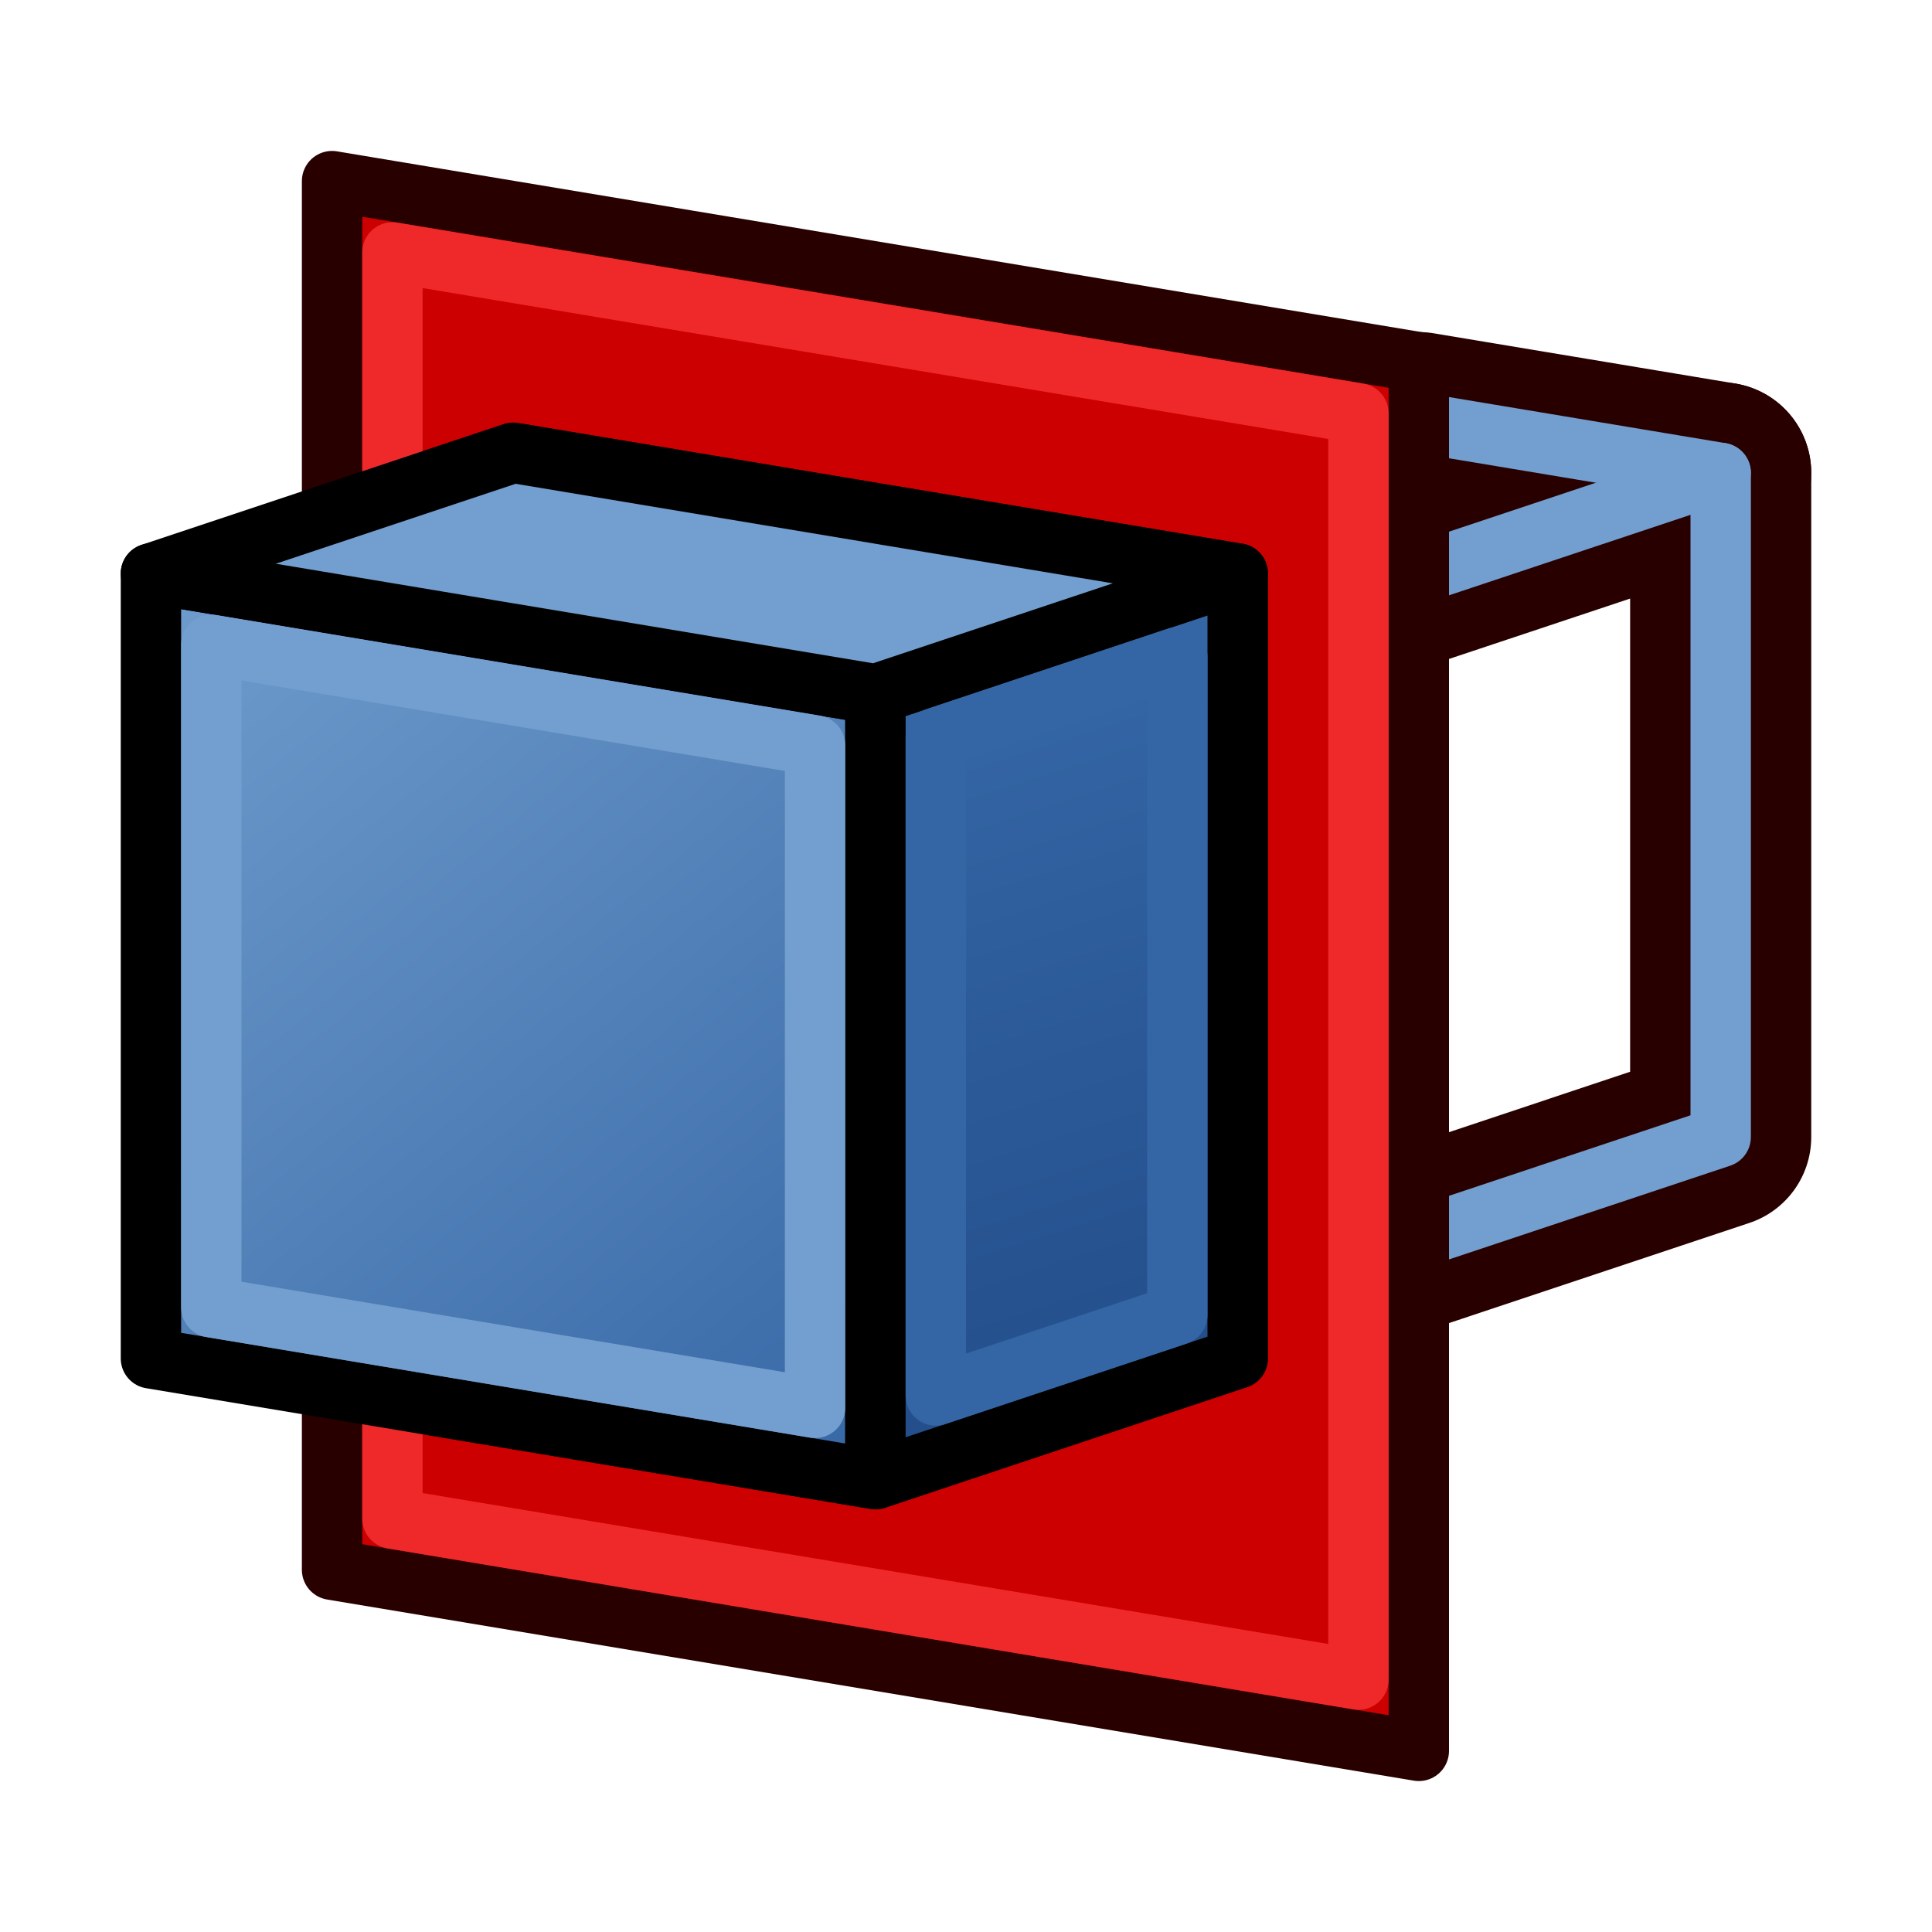
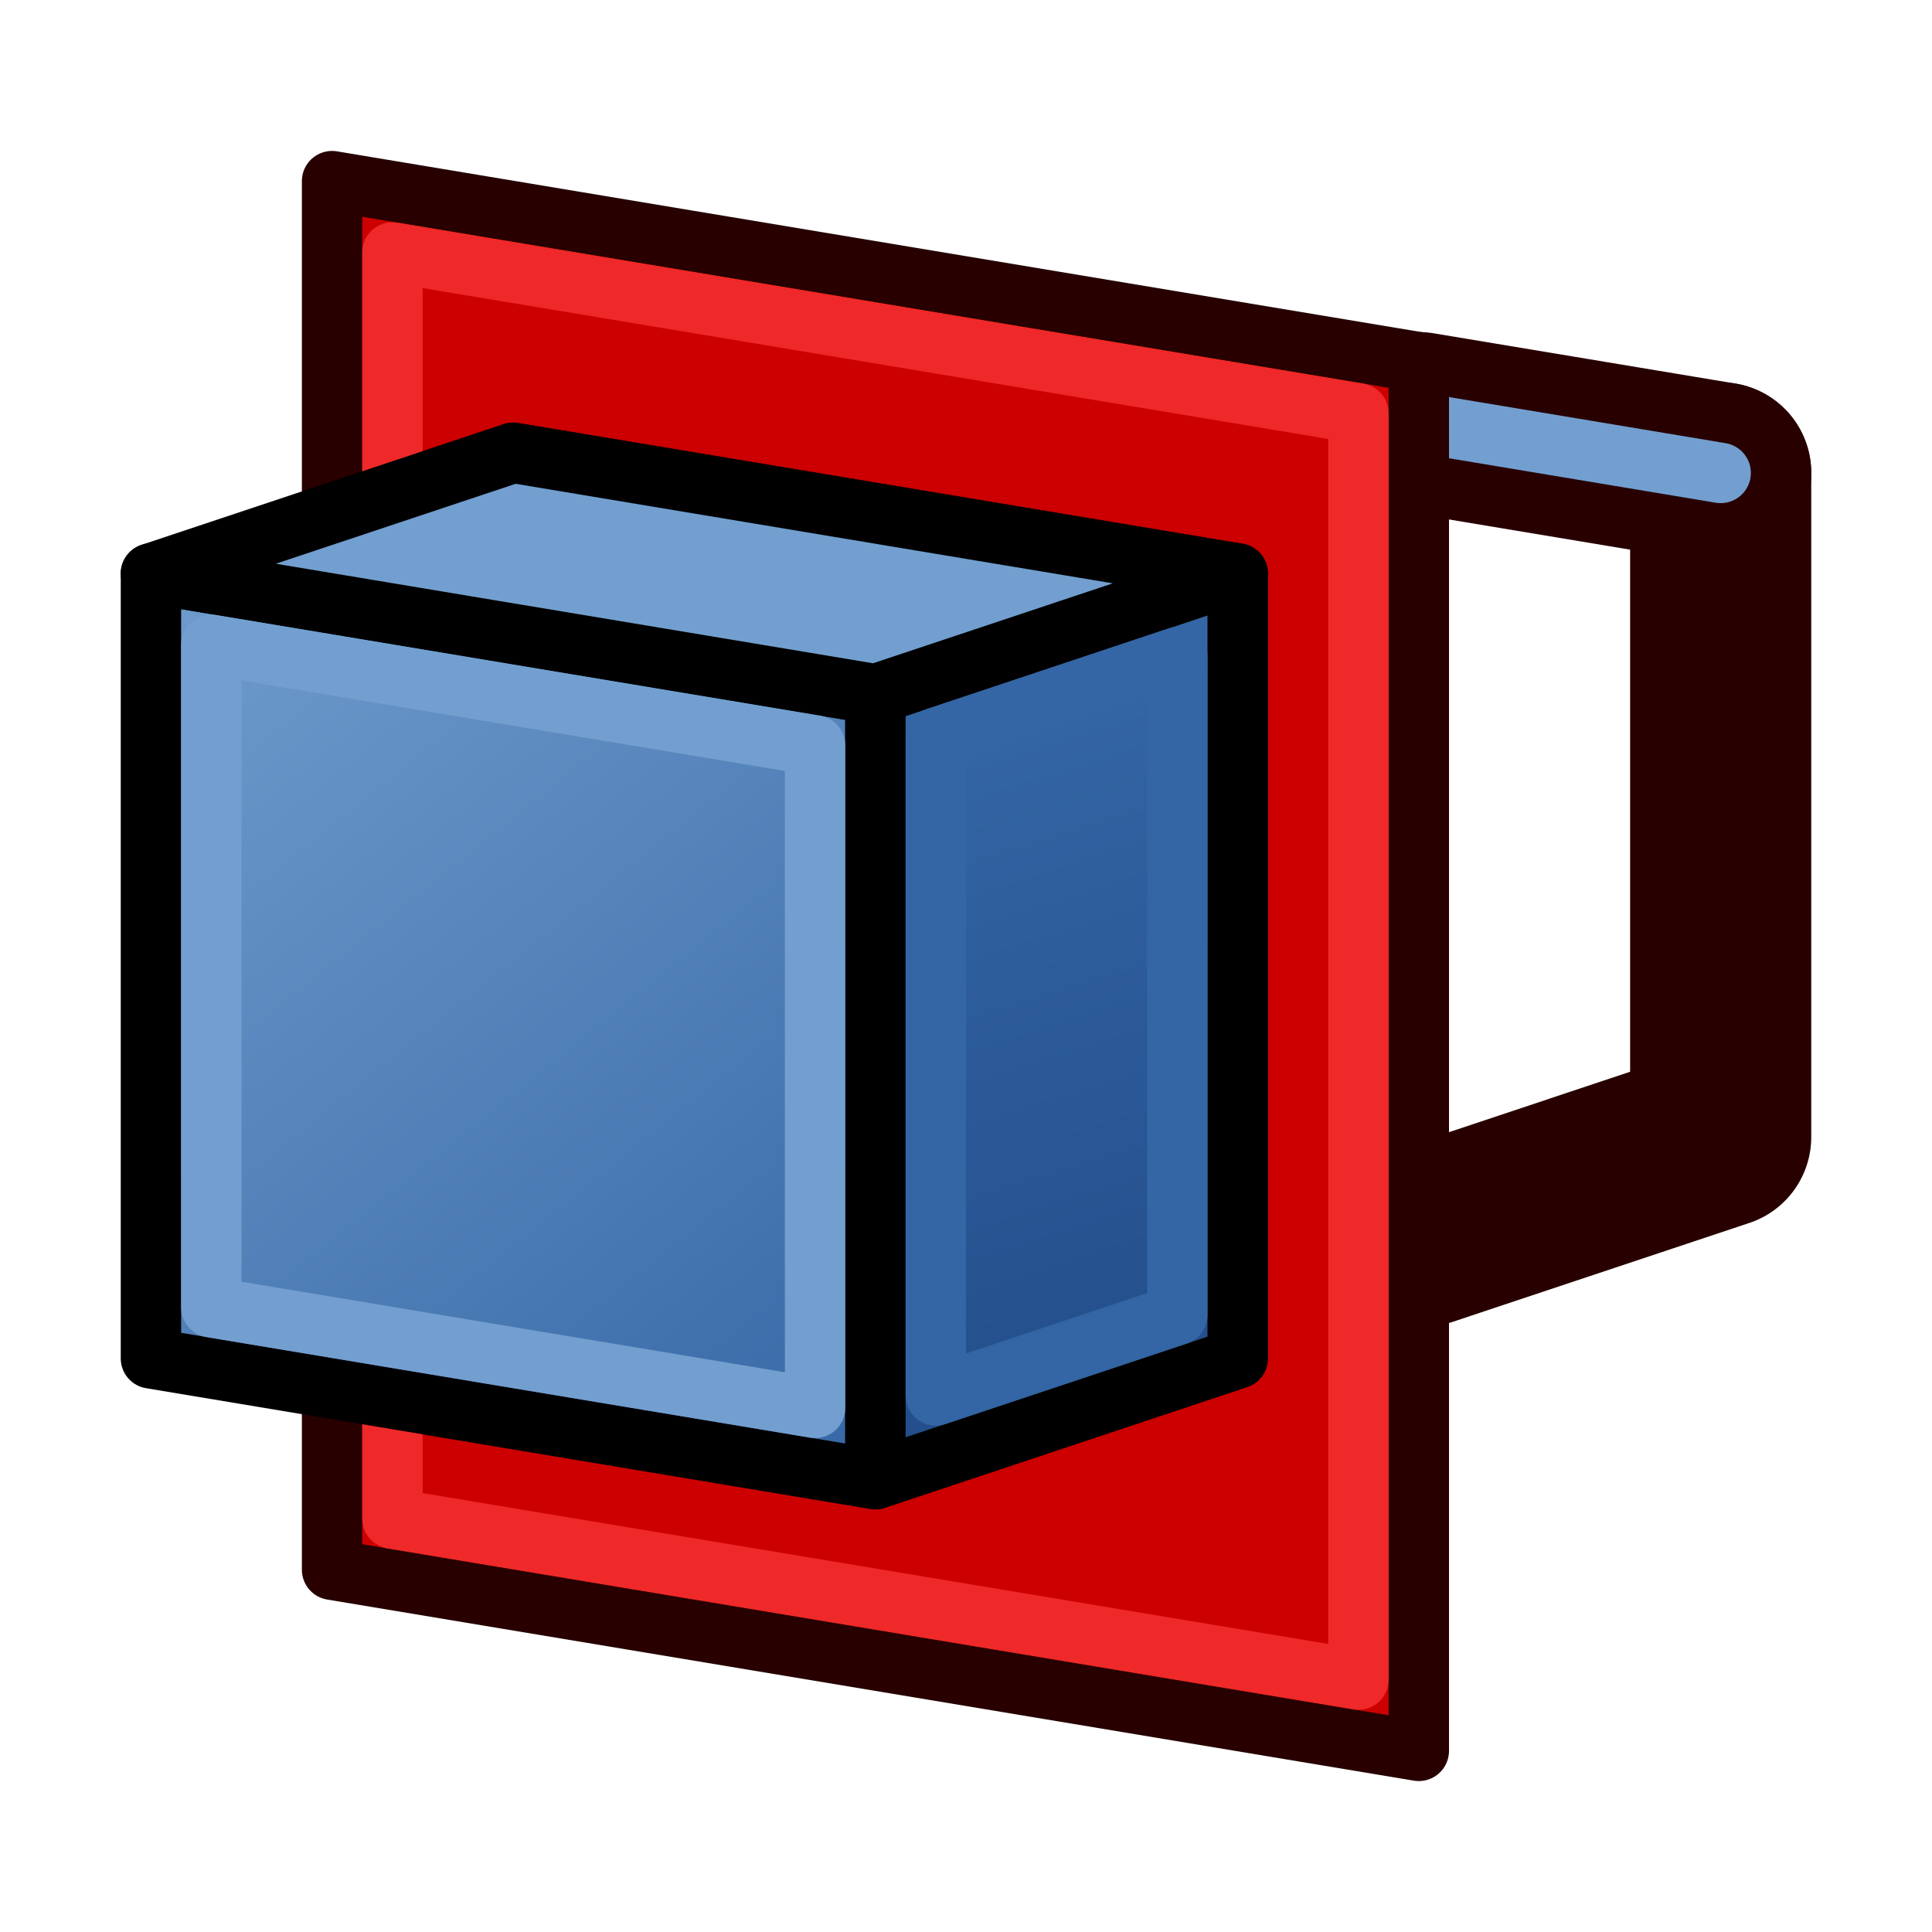
<svg xmlns="http://www.w3.org/2000/svg" xmlns:xlink="http://www.w3.org/1999/xlink" width="64px" height="64px" id="svg2860" version="1.1">
  <title id="title1">Arch_CutPlane</title>
  <defs id="defs2862">
    <linearGradient id="linearGradient3">
      <stop style="stop-color:#729fcf;stop-opacity:1;" offset="0" id="stop4" />
      <stop style="stop-color:#3465a4;stop-opacity:1;" offset="1" id="stop3" />
    </linearGradient>
    <linearGradient id="linearGradient1">
      <stop style="stop-color:#3465a4;stop-opacity:1;" offset="0" id="stop2" />
      <stop style="stop-color:#204a87;stop-opacity:1;" offset="1" id="stop1" />
    </linearGradient>
    <linearGradient xlink:href="#linearGradient1" id="linearGradient2" x1="156" y1="31.441" x2="164" y2="56.559" gradientUnits="userSpaceOnUse" gradientTransform="translate(-125,-7.001)" />
    <linearGradient xlink:href="#linearGradient3" id="linearGradient4" x1="126" y1="27.361" x2="152" y2="59.639" gradientUnits="userSpaceOnUse" gradientTransform="translate(-125,-7.001)" />
  </defs>
  <g id="layer1">
    <path id="rect1-3-7-1" style="fill:#56b4e9;stroke:#280000;stroke-width:6;stroke-linecap:round;stroke-linejoin:round;stroke-miterlimit:1;stroke-dasharray:none;stroke-opacity:1;paint-order:stroke fill markers" d="M 47.001,14 57,15.666" />
-     <path id="rect1-3-2" style="fill:none;stroke:#280000;stroke-width:6;stroke-linecap:round;stroke-linejoin:round;stroke-miterlimit:1;stroke-dasharray:none;stroke-opacity:1;paint-order:stroke fill markers" d="M 47,41 57,37.666 V 15.666 l -10.001,3.334" />
+     <path id="rect1-3-2" style="fill:none;stroke:#280000;stroke-width:6;stroke-linecap:round;stroke-linejoin:round;stroke-miterlimit:1;stroke-dasharray:none;stroke-opacity:1;paint-order:stroke fill markers" d="M 47,41 57,37.666 V 15.666 " />
    <path id="rect1-3-7-1-9" style="fill:#56b4e9;stroke:#729fcf;stroke-width:2;stroke-linecap:round;stroke-linejoin:round;stroke-miterlimit:1;stroke-dasharray:none;stroke-opacity:1;paint-order:stroke fill markers" d="M 47,14 57,15.667" />
-     <path id="rect1-3-2-3" style="fill:none;stroke:#729fcf;stroke-width:2;stroke-linecap:round;stroke-linejoin:round;stroke-miterlimit:1;stroke-dasharray:none;stroke-opacity:1;paint-order:stroke fill markers" d="M 47,41 57,37.666 V 15.667 l -10,3.333" />
    <path id="rect1-2" style="fill:#cc0000;fill-opacity:1;stroke:#280000;stroke-width:2;stroke-linecap:round;stroke-linejoin:round;stroke-miterlimit:1;stroke-dasharray:none;stroke-opacity:1;paint-order:normal" d="m 11,52 36,6 V 12 L 11,6 v 10.999 l 6,-2 24,4 v 26 l -12,4 -18,-3 z" />
    <path id="rect1-2-7" style="fill:none;fill-opacity:1;stroke:#ef2929;stroke-width:2;stroke-linecap:round;stroke-linejoin:round;stroke-miterlimit:1;stroke-dasharray:none;paint-order:stroke fill markers" d="m 13,46.333 v 3.974 l 32,5.332 V 13.694 L 13,8.362 v 7.971" />
    <path id="rect1" style="fill:url(#linearGradient4);stroke:#000000;stroke-width:2;stroke-linecap:round;stroke-linejoin:round;stroke-miterlimit:1;stroke-dasharray:none;stroke-opacity:1;paint-order:normal" d="m 5,18.999 24,4 v 26 l -24,-4 z" />
    <path id="rect1-3" style="fill:url(#linearGradient2);stroke:#000000;stroke-width:2;stroke-linecap:round;stroke-linejoin:round;stroke-miterlimit:1;stroke-dasharray:none;stroke-opacity:1;paint-order:normal" d="m 41,18.999 -12,4 v 26 l 12,-4 z" />
    <path id="rect1-3-7" style="fill:#729fcf;fill-opacity:1;stroke:#000000;stroke-width:2;stroke-linecap:round;stroke-linejoin:round;stroke-miterlimit:1;stroke-dasharray:none;stroke-opacity:1;paint-order:normal" d="m 5,18.999 12,-4 24,4 -12,4 z" />
    <path id="path1" style="fill:none;stroke:#729fcf;stroke-width:2;stroke-linecap:round;stroke-linejoin:round;stroke-miterlimit:1;stroke-dasharray:none;stroke-opacity:1;paint-order:stroke fill markers" d="m 7,43.306 20,3.332 V 24.693 L 7,21.361 Z" />
    <path id="path1-0" style="fill:none;stroke:#3465a4;stroke-width:2;stroke-linecap:round;stroke-linejoin:round;stroke-miterlimit:1;stroke-dasharray:none;stroke-opacity:1;paint-order:stroke fill markers" d="m 31,24.441 v 21.785 l 8,-2.668 V 21.773 Z" />
  </g>
</svg>